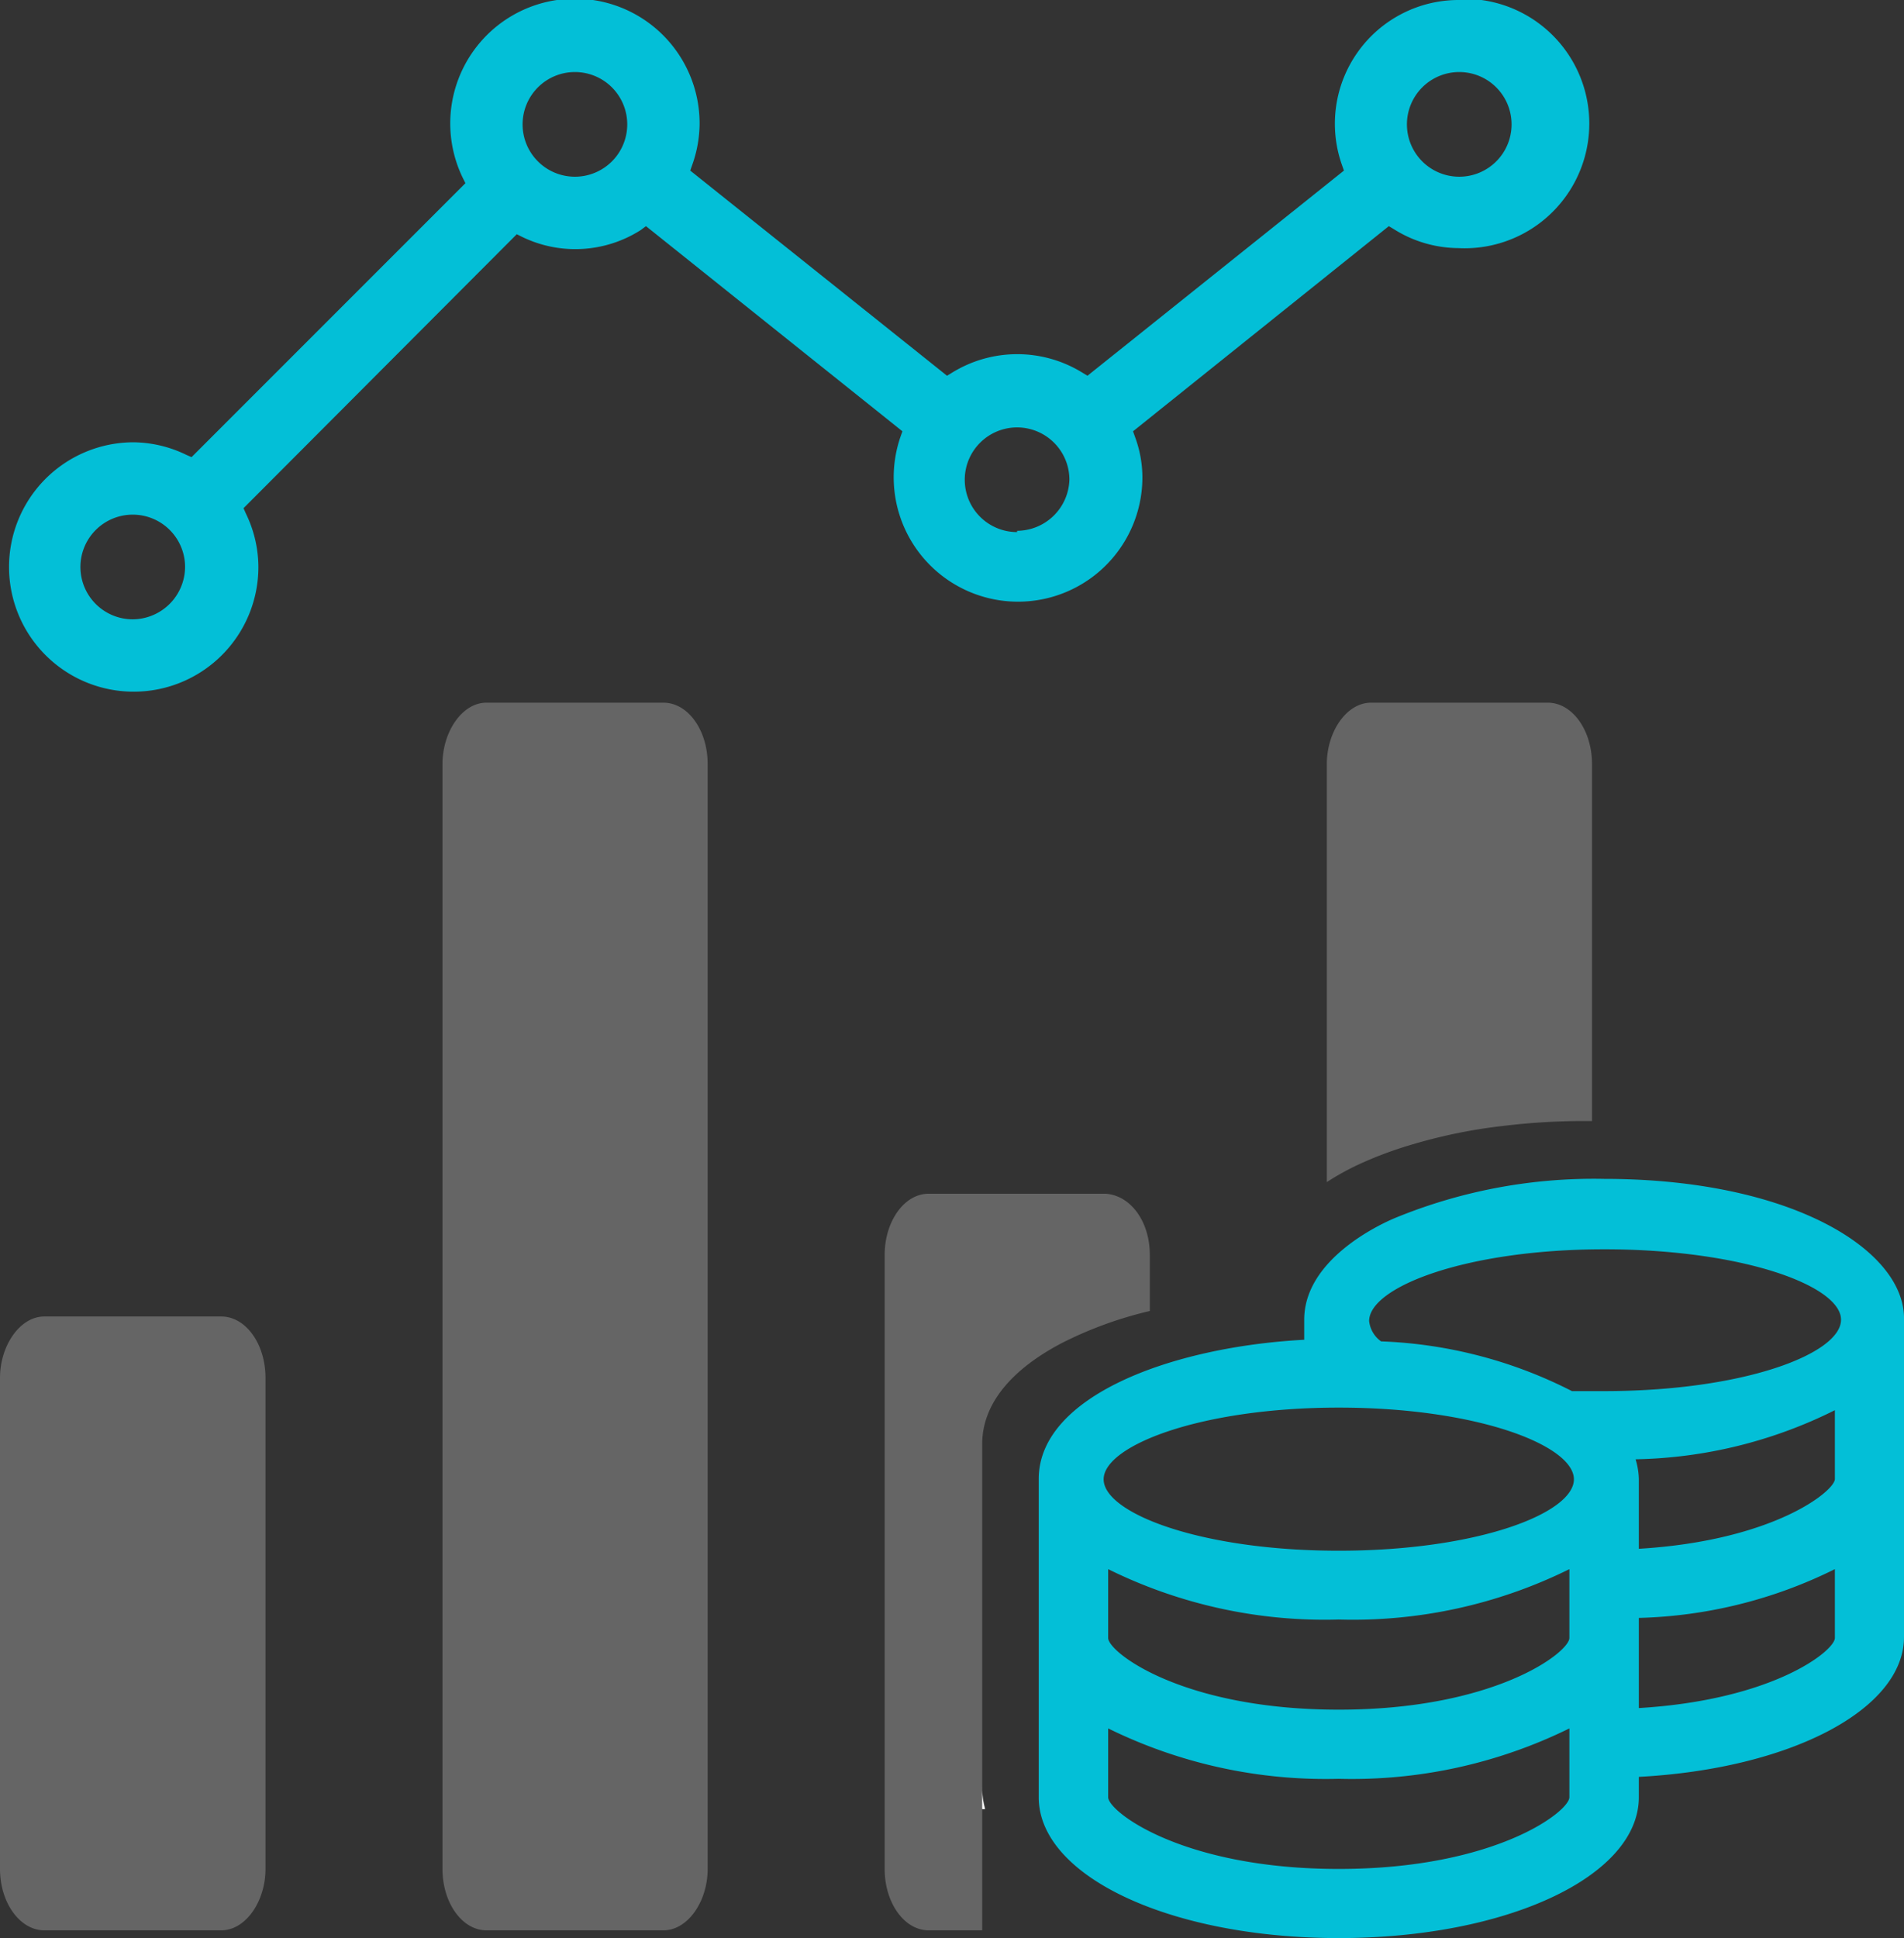
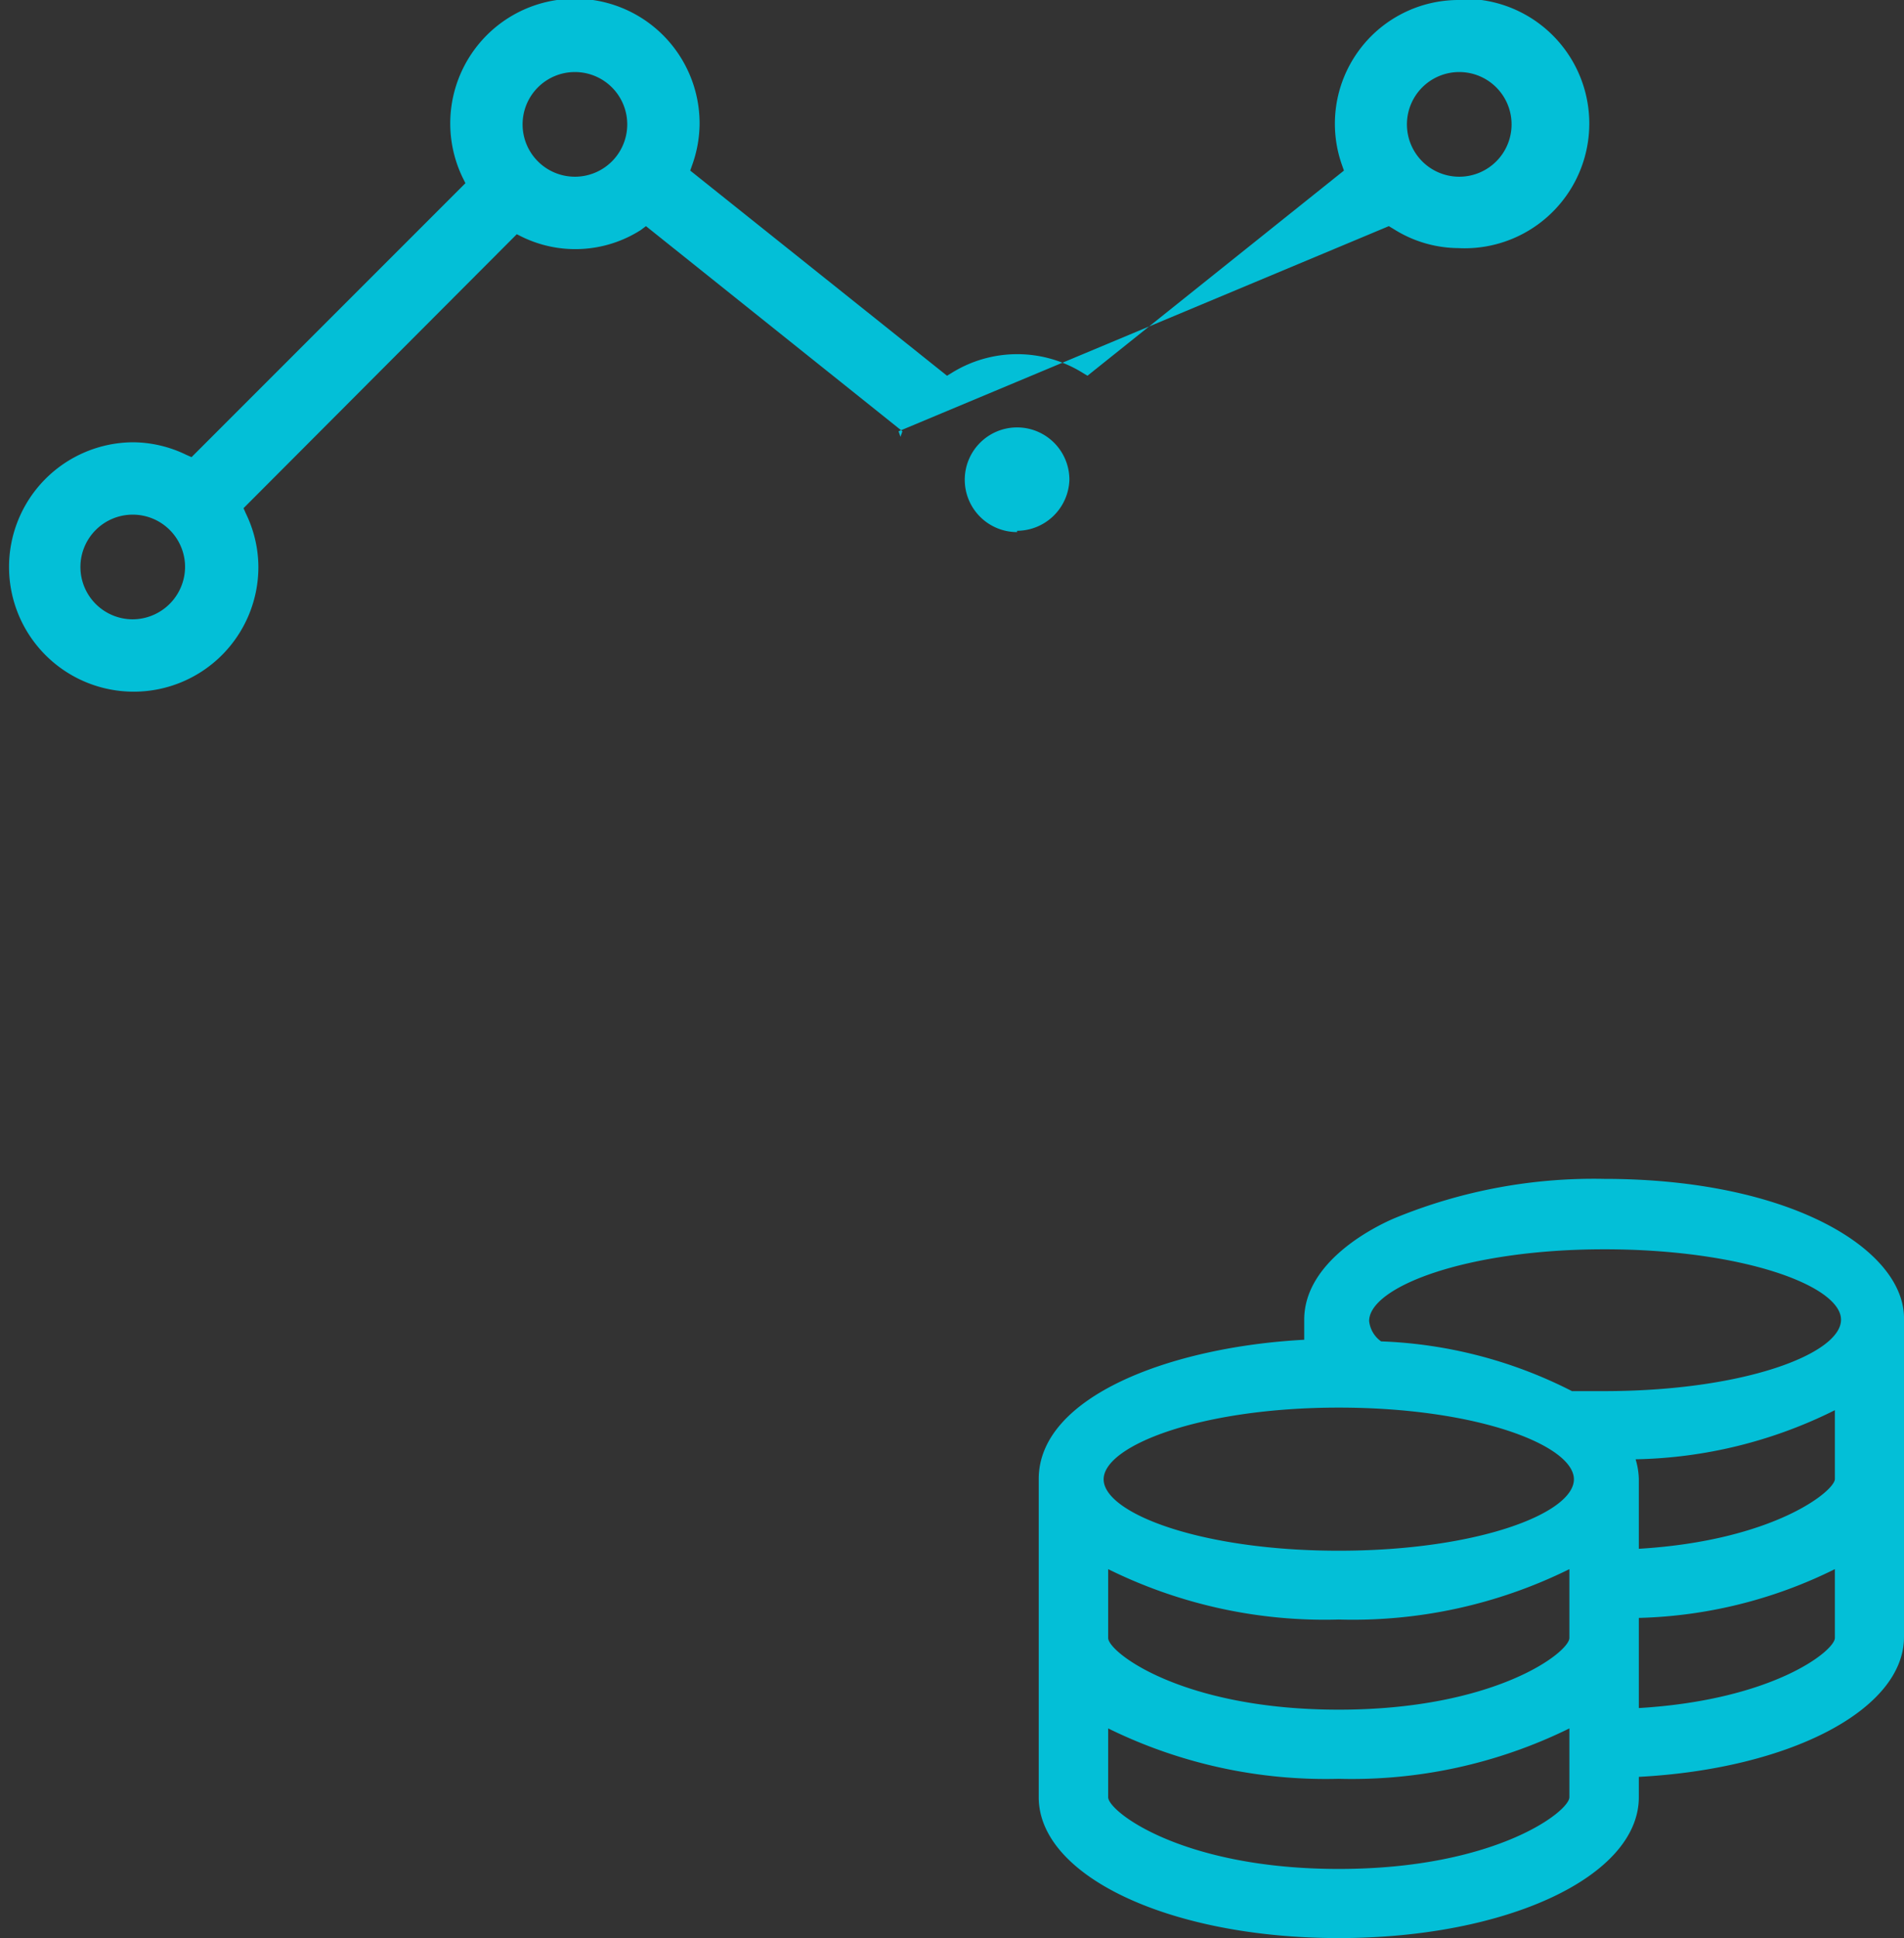
<svg xmlns="http://www.w3.org/2000/svg" viewBox="0 0 58.95 59.99">
  <rect x="0" y="0" width="58.95" height="59.99" fill="#333333" stroke="none" />
  <g data-name="Layer 2">
-     <path d="M35.6 38.85v1.73a12.08 12.08 0 00-2.74 1c-1.48.78-2.45 1.83-2.45 3.12v10.6a2.37 2.37 0 00.09.65h-.09v3.8h-1.66c-.75 0-1.36-.85-1.36-1.9v-19c0-1.05.61-1.9 1.36-1.9h5.48c.77.05 1.37.85 1.37 1.9zM21.91 23.65v34.2c0 1-.61 1.9-1.37 1.9h-5.48c-.75 0-1.36-.85-1.36-1.9v-34.2c0-1 .61-1.9 1.36-1.9h5.48c.76 0 1.37.85 1.37 1.9zM8.22 42.65v15.2c0 1-.61 1.9-1.37 1.9H1.37c-.75 0-1.37-.85-1.37-1.9v-15.2c0-1 .62-1.9 1.37-1.9h5.48c.76 0 1.37.85 1.37 1.9zM49.29 23.65V34.7h-.24a20.47 20.47 0 00-2.5.15 16.2 16.2 0 00-2.74.55 12.09 12.09 0 00-1.67.61 8 8 0 00-1.06.58V23.65c0-1 .61-1.9 1.37-1.9h5.47c.76 0 1.37.85 1.37 1.9z" fill="#656565" />
-     <path d="M45.18 0a3.83 3.83 0 00-3.63 5.11l.06.17-7.94 6.35-.15-.09a3.84 3.84 0 00-4.05 0l-.15.09-7.95-6.35.06-.17a3.86 3.86 0 00.23-1.25 3.86 3.86 0 10-7.33 1.65l.08.16-8.48 8.48-.16-.07a3.81 3.81 0 00-1.66-.39A3.86 3.86 0 108 17.55a3.81 3.81 0 00-.39-1.66l-.07-.16L16 7.25l.16.08a3.77 3.77 0 003.68-.21L20 7l7.94 6.35-.06.17a3.85 3.85 0 107.49 1.26 3.62 3.62 0 00-.23-1.26l-.06-.17L43 7l.15.09a3.79 3.79 0 002 .59 3.86 3.86 0 100-7.71zM4.11 19.17a1.62 1.62 0 111.62-1.62 1.63 1.63 0 01-1.62 1.62zM17.8 5.47a1.62 1.62 0 111.62-1.61 1.62 1.62 0 01-1.62 1.61zm13.69 11a1.62 1.62 0 111.62-1.62 1.63 1.63 0 01-1.62 1.58zm13.69-11a1.62 1.62 0 111.62-1.61 1.62 1.62 0 01-1.62 1.61zM49.66 36.49a16.19 16.19 0 00-6.49 1.22c-.47.2-2.79 1.28-2.79 3.14v.62c-4.12.22-8.22 1.75-8.22 4.31v9.85c0 2.45 4.08 4.36 9.29 4.36s9.29-1.91 9.29-4.36V55c4.7-.25 8.21-2.09 8.21-4.33v-9.82c.05-2.14-3.47-4.36-9.29-4.36zm-1.07 19.14c0 .44-2.29 2.22-7.14 2.22s-7.14-1.78-7.14-2.22V53.5a15.25 15.25 0 007.14 1.56 15.25 15.25 0 007.14-1.56zm0-4.93c0 .44-2.29 2.22-7.14 2.22s-7.14-1.78-7.14-2.22v-2.13a15.12 15.12 0 007.14 1.56 15.12 15.12 0 007.14-1.56zM41.45 48c-4.29 0-7.28-1.17-7.28-2.21s3-2.22 7.28-2.22 7.28 1.17 7.28 2.22S45.74 48 41.45 48zm15.36 2.7c0 .39-1.89 1.92-6.07 2.17v-2.79a14.46 14.46 0 006.07-1.51zm0-4.92c0 .37-1.89 1.91-6.07 2.16v-2.16a2.28 2.28 0 00-.1-.61 14.39 14.39 0 006.17-1.52zm-7.15-2.72h-.99a14.09 14.09 0 00-5.91-1.54.89.89 0 01-.37-.63c0-1.05 3-2.22 7.28-2.22S57 39.8 57 40.85s-3 2.21-7.34 2.21z" fill="#03bfd7" />
-     <path d="M30.5 56h-.09v-.7a2.37 2.37 0 00.09.7z" fill="#fff" />
+     <path d="M45.18 0a3.83 3.83 0 00-3.63 5.11l.06.17-7.94 6.35-.15-.09a3.84 3.84 0 00-4.05 0l-.15.09-7.95-6.35.06-.17a3.86 3.86 0 00.23-1.25 3.86 3.86 0 10-7.33 1.65l.08.16-8.48 8.48-.16-.07a3.81 3.81 0 00-1.66-.39A3.86 3.86 0 108 17.55a3.81 3.81 0 00-.39-1.66l-.07-.16L16 7.25l.16.08a3.77 3.77 0 003.68-.21L20 7l7.94 6.35-.06.17l-.06-.17L43 7l.15.09a3.79 3.79 0 002 .59 3.86 3.86 0 100-7.71zM4.11 19.17a1.62 1.62 0 111.62-1.62 1.63 1.63 0 01-1.62 1.62zM17.8 5.47a1.62 1.62 0 111.62-1.61 1.62 1.62 0 01-1.62 1.61zm13.69 11a1.62 1.62 0 111.62-1.62 1.63 1.63 0 01-1.62 1.58zm13.69-11a1.62 1.62 0 111.62-1.61 1.62 1.62 0 01-1.62 1.61zM49.66 36.49a16.19 16.19 0 00-6.49 1.22c-.47.2-2.79 1.28-2.79 3.14v.62c-4.12.22-8.22 1.75-8.22 4.31v9.85c0 2.45 4.08 4.36 9.29 4.36s9.29-1.91 9.29-4.36V55c4.7-.25 8.21-2.09 8.21-4.33v-9.82c.05-2.14-3.47-4.36-9.29-4.36zm-1.07 19.14c0 .44-2.29 2.22-7.14 2.22s-7.14-1.78-7.14-2.22V53.5a15.25 15.25 0 007.14 1.56 15.25 15.25 0 007.14-1.56zm0-4.93c0 .44-2.29 2.22-7.14 2.22s-7.14-1.78-7.14-2.22v-2.13a15.12 15.12 0 007.14 1.56 15.12 15.12 0 007.14-1.56zM41.45 48c-4.29 0-7.28-1.17-7.28-2.21s3-2.22 7.28-2.22 7.28 1.17 7.28 2.22S45.74 48 41.45 48zm15.36 2.7c0 .39-1.89 1.92-6.07 2.17v-2.79a14.46 14.46 0 006.07-1.51zm0-4.92c0 .37-1.89 1.91-6.07 2.16v-2.16a2.28 2.28 0 00-.1-.61 14.39 14.39 0 006.17-1.52zm-7.15-2.72h-.99a14.09 14.09 0 00-5.91-1.54.89.89 0 01-.37-.63c0-1.05 3-2.22 7.28-2.22S57 39.8 57 40.85s-3 2.21-7.34 2.21z" fill="#03bfd7" />
  </g>
</svg>